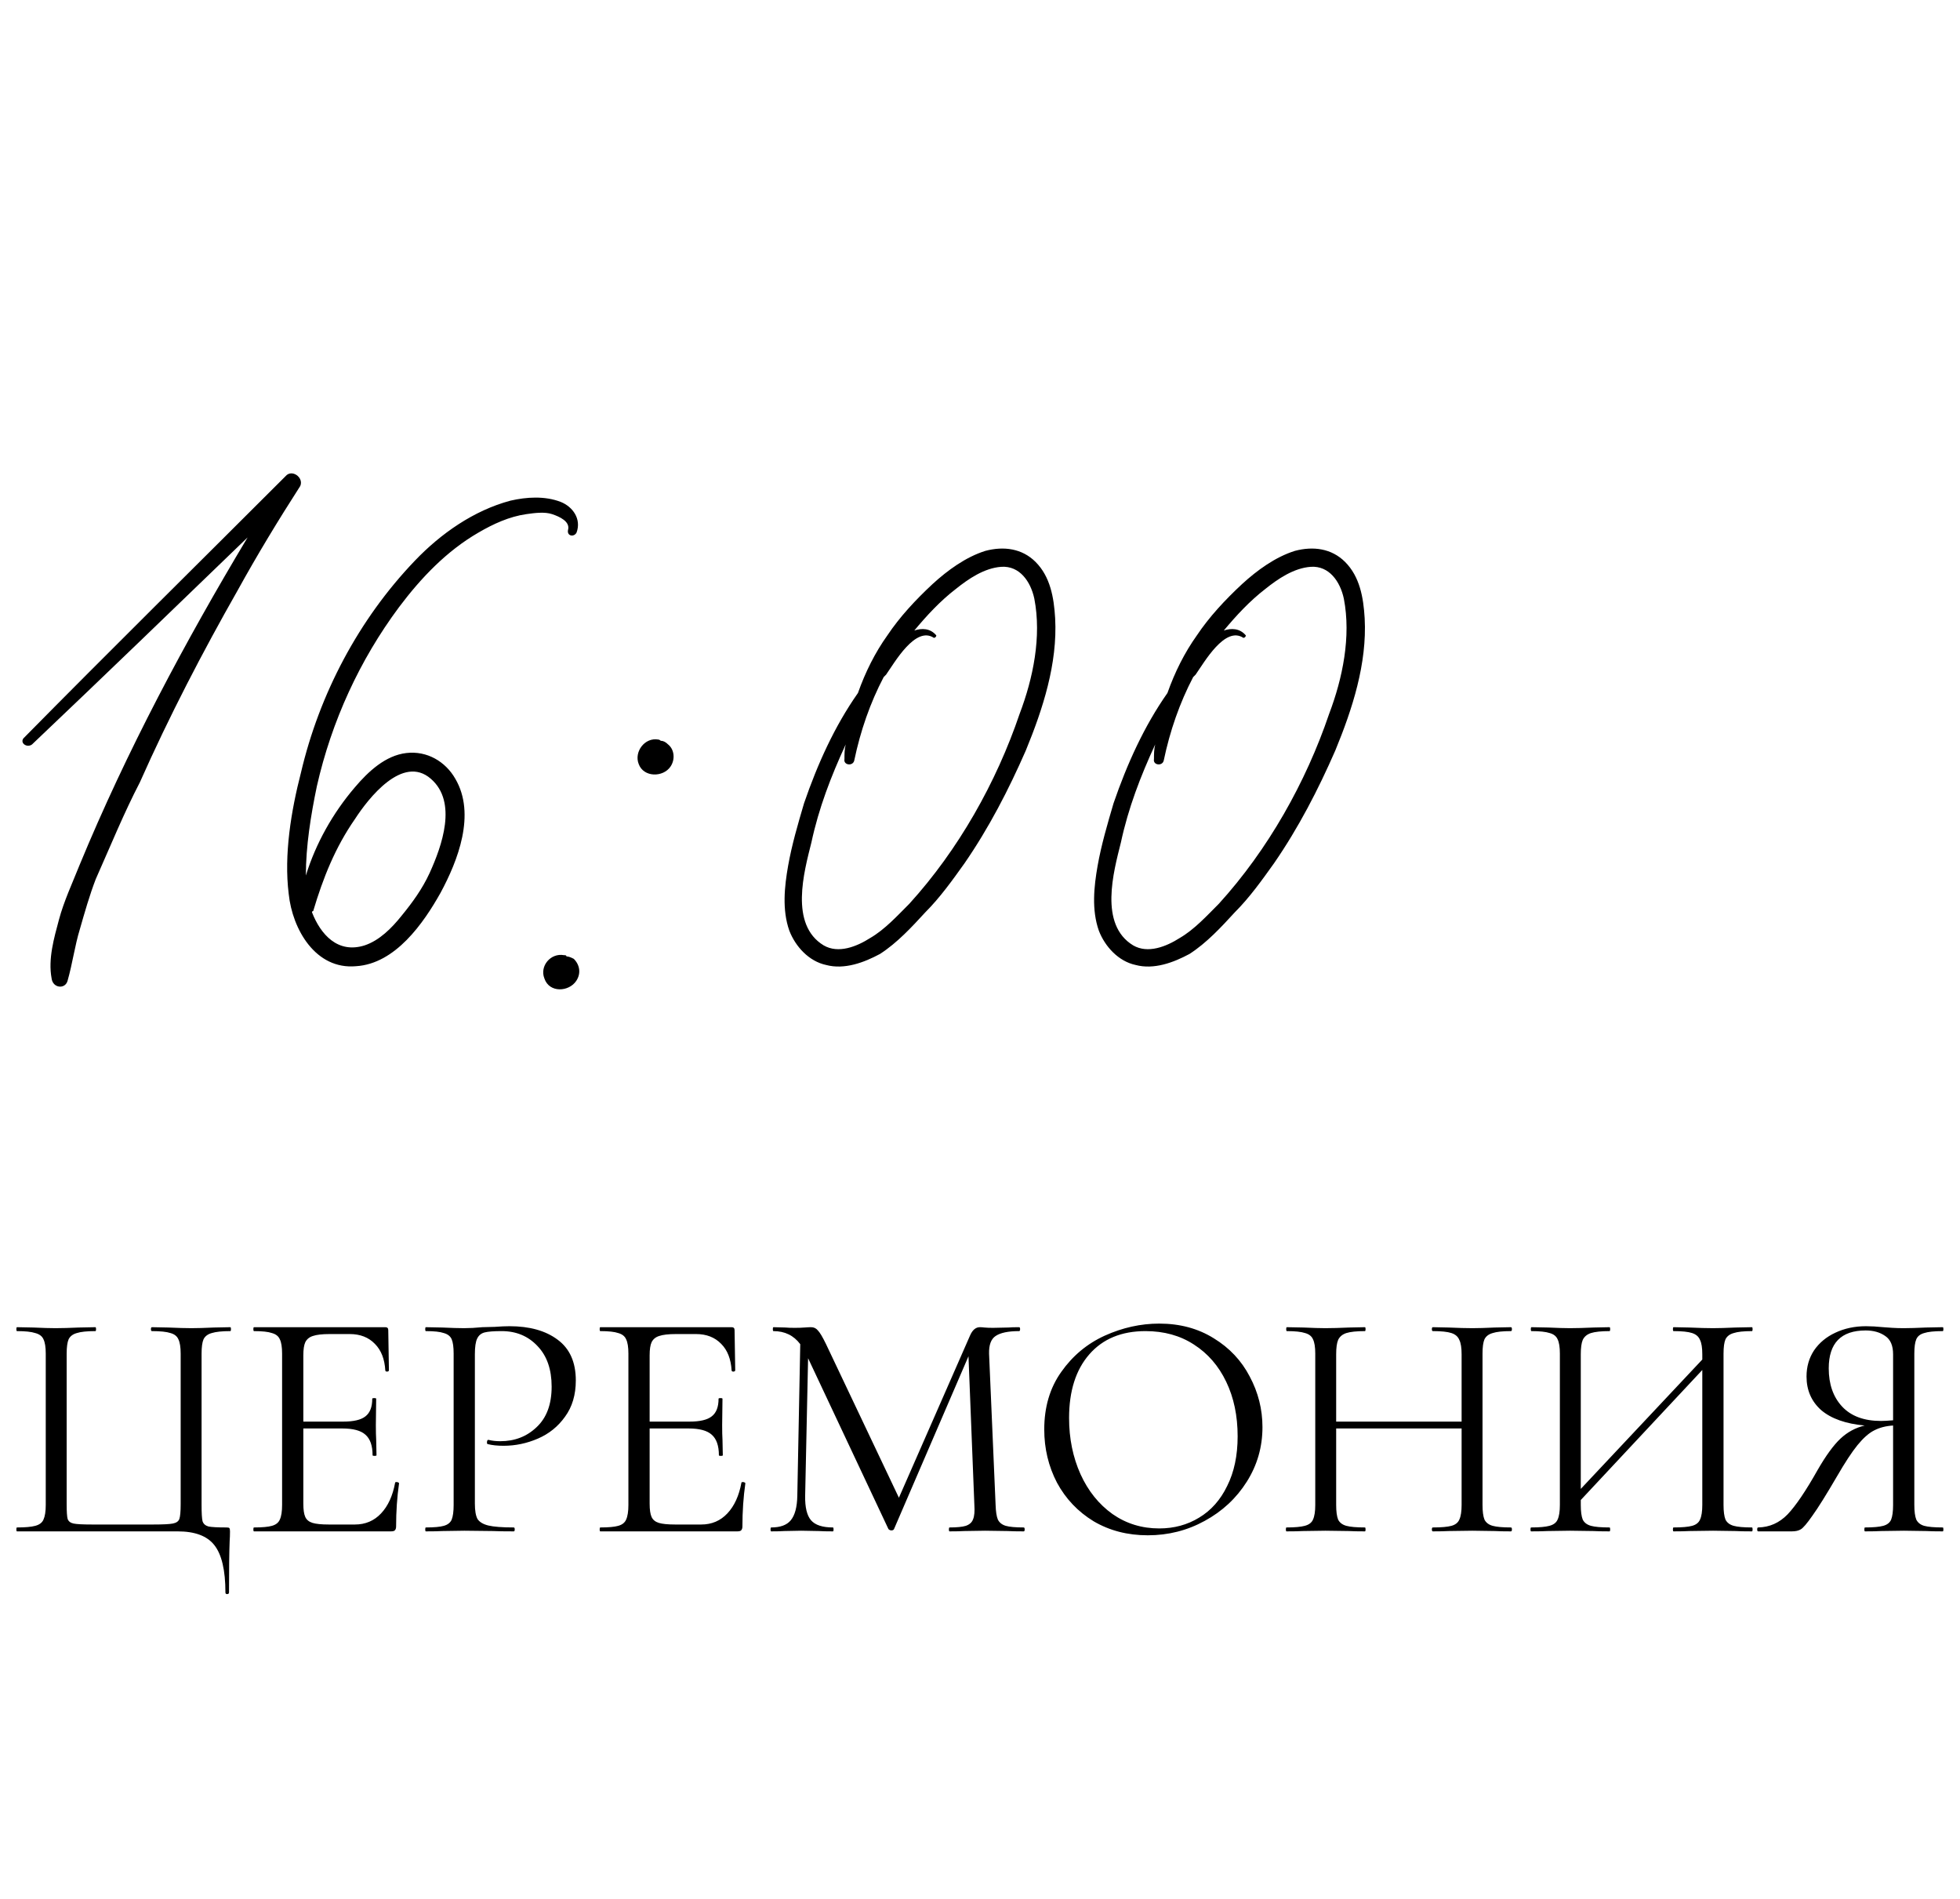
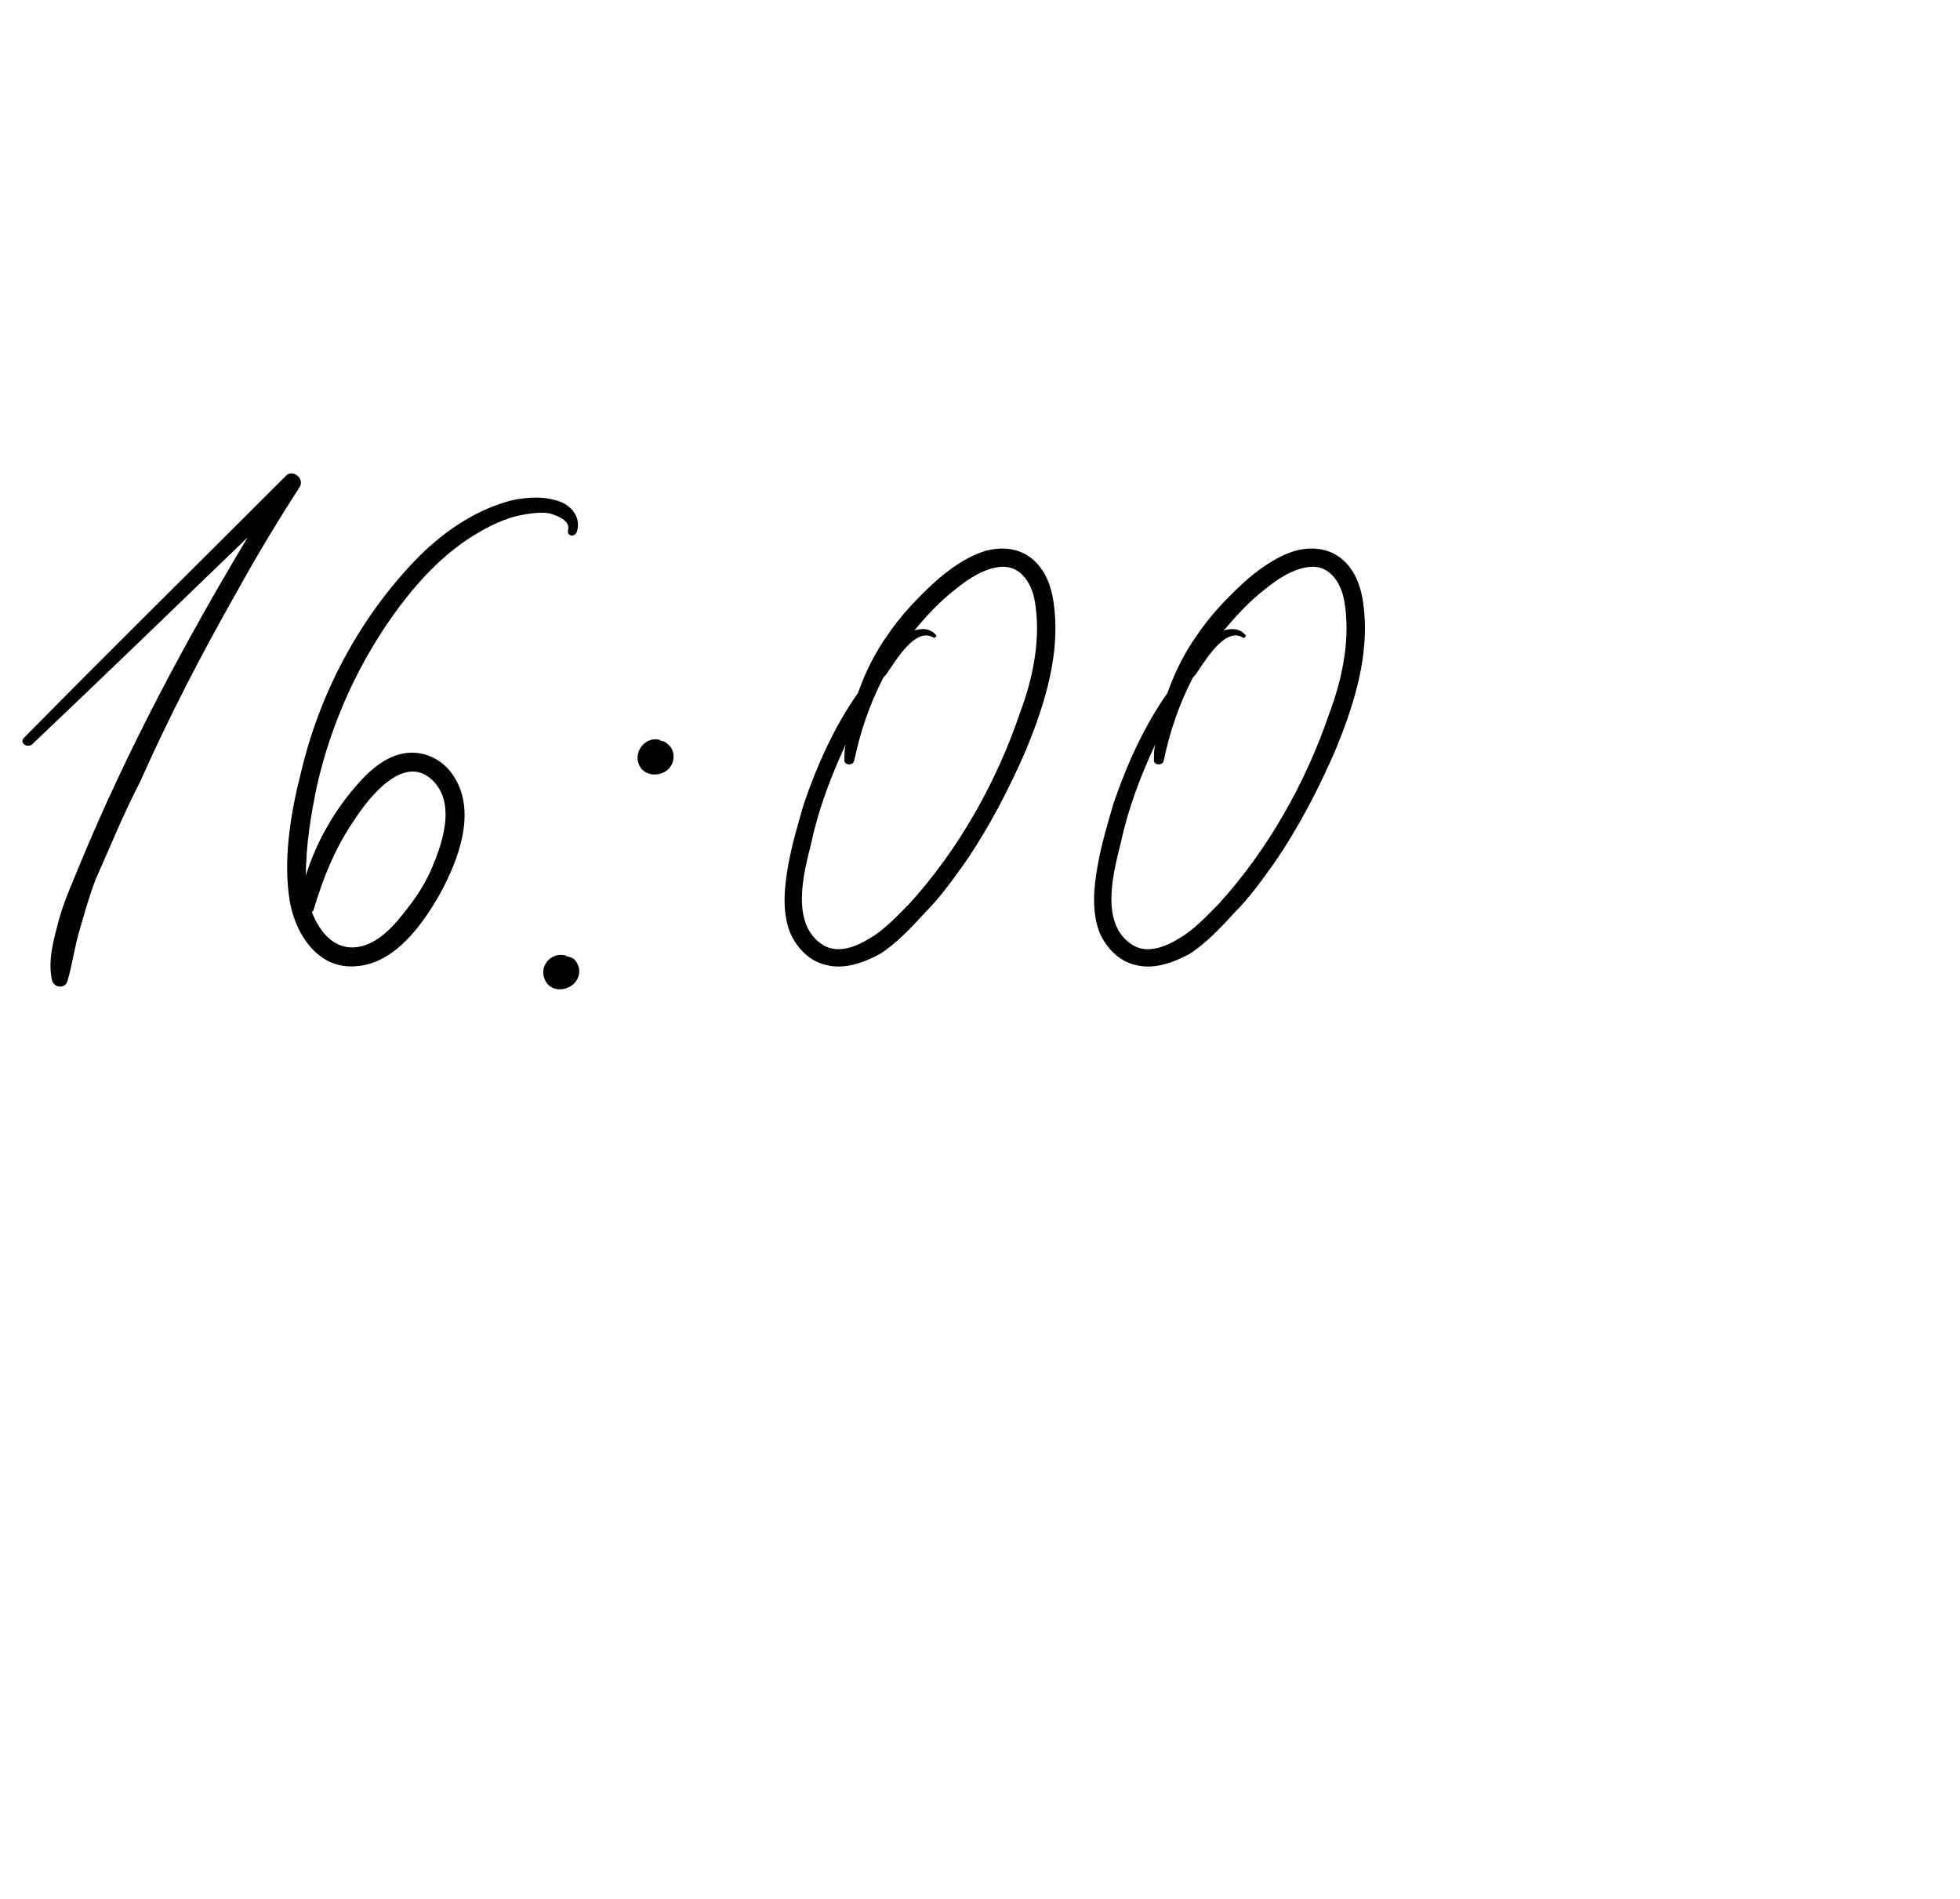
<svg xmlns="http://www.w3.org/2000/svg" width="96" height="93" viewBox="0 0 96 93" fill="none">
-   <path d="M11.041 77.992C11.041 76.904 10.86 76.131 10.497 75.672C10.145 75.224 9.547 75 8.705 75H0.833C0.811 75 0.801 74.968 0.801 74.904C0.801 74.84 0.811 74.808 0.833 74.808C1.238 74.808 1.537 74.781 1.729 74.728C1.931 74.675 2.065 74.573 2.129 74.424C2.203 74.264 2.241 74.024 2.241 73.704V66.296C2.241 65.976 2.203 65.741 2.129 65.592C2.065 65.443 1.931 65.341 1.729 65.288C1.537 65.224 1.238 65.192 0.833 65.192C0.811 65.192 0.801 65.16 0.801 65.096C0.801 65.032 0.811 65 0.833 65L1.633 65.016C2.081 65.037 2.443 65.048 2.721 65.048C3.019 65.048 3.403 65.037 3.873 65.016L4.673 65C4.694 65 4.705 65.032 4.705 65.096C4.705 65.16 4.694 65.192 4.673 65.192C4.257 65.192 3.953 65.224 3.761 65.288C3.569 65.341 3.435 65.443 3.361 65.592C3.297 65.741 3.265 65.976 3.265 66.296V73.672C3.265 74.035 3.281 74.275 3.313 74.392C3.355 74.509 3.451 74.584 3.601 74.616C3.75 74.648 4.054 74.664 4.513 74.664H7.505C7.985 74.664 8.305 74.648 8.465 74.616C8.635 74.584 8.742 74.509 8.785 74.392C8.827 74.264 8.849 74.024 8.849 73.672V66.296C8.849 65.976 8.811 65.741 8.737 65.592C8.673 65.443 8.545 65.341 8.353 65.288C8.161 65.224 7.857 65.192 7.441 65.192C7.409 65.192 7.393 65.16 7.393 65.096C7.393 65.032 7.409 65 7.441 65L8.241 65.016C8.71 65.037 9.089 65.048 9.377 65.048C9.665 65.048 10.033 65.037 10.481 65.016L11.281 65C11.302 65 11.313 65.032 11.313 65.096C11.313 65.16 11.302 65.192 11.281 65.192C10.876 65.192 10.572 65.224 10.369 65.288C10.177 65.341 10.043 65.443 9.969 65.592C9.905 65.741 9.873 65.976 9.873 66.296V73.704C9.873 74.109 9.889 74.376 9.921 74.504C9.963 74.632 10.059 74.717 10.209 74.76C10.358 74.792 10.652 74.808 11.089 74.808C11.174 74.808 11.222 74.819 11.233 74.84C11.254 74.861 11.265 74.915 11.265 75C11.265 75.181 11.259 75.336 11.249 75.464C11.227 75.997 11.217 76.84 11.217 77.992C11.217 78.045 11.185 78.072 11.121 78.072C11.068 78.072 11.041 78.045 11.041 77.992ZM19.353 72.616C19.353 72.595 19.375 72.584 19.417 72.584C19.449 72.584 19.476 72.589 19.497 72.6C19.529 72.611 19.545 72.627 19.545 72.648C19.449 73.32 19.401 74.024 19.401 74.76C19.401 74.845 19.38 74.909 19.337 74.952C19.305 74.984 19.241 75 19.145 75H12.441C12.42 75 12.409 74.968 12.409 74.904C12.409 74.84 12.42 74.808 12.441 74.808C12.847 74.808 13.14 74.781 13.321 74.728C13.513 74.675 13.641 74.573 13.705 74.424C13.78 74.264 13.817 74.024 13.817 73.704V66.296C13.817 65.976 13.78 65.741 13.705 65.592C13.641 65.443 13.513 65.341 13.321 65.288C13.14 65.224 12.847 65.192 12.441 65.192C12.42 65.192 12.409 65.16 12.409 65.096C12.409 65.032 12.42 65 12.441 65H18.873C18.969 65 19.017 65.048 19.017 65.144L19.049 67.112C19.049 67.144 19.023 67.165 18.969 67.176C18.916 67.176 18.884 67.16 18.873 67.128C18.841 66.563 18.671 66.125 18.361 65.816C18.052 65.496 17.641 65.336 17.129 65.336H16.153C15.78 65.336 15.503 65.368 15.321 65.432C15.151 65.485 15.028 65.587 14.953 65.736C14.889 65.875 14.857 66.088 14.857 66.376V69.624H16.809C17.321 69.624 17.684 69.539 17.897 69.368C18.121 69.197 18.233 68.909 18.233 68.504C18.233 68.483 18.265 68.472 18.329 68.472C18.393 68.472 18.425 68.483 18.425 68.504L18.409 69.8C18.409 70.109 18.415 70.344 18.425 70.504L18.441 71.272C18.441 71.293 18.409 71.304 18.345 71.304C18.281 71.304 18.249 71.293 18.249 71.272C18.249 70.803 18.132 70.467 17.897 70.264C17.673 70.061 17.295 69.96 16.761 69.96H14.857V73.64C14.857 73.939 14.889 74.157 14.953 74.296C15.017 74.435 15.135 74.531 15.305 74.584C15.476 74.637 15.743 74.664 16.105 74.664H17.385C17.897 74.664 18.324 74.483 18.665 74.12C19.007 73.757 19.236 73.256 19.353 72.616ZM23.259 73.64C23.259 73.981 23.302 74.232 23.387 74.392C23.483 74.541 23.659 74.648 23.915 74.712C24.182 74.776 24.598 74.808 25.163 74.808C25.195 74.808 25.211 74.84 25.211 74.904C25.211 74.968 25.195 75 25.163 75C24.726 75 24.384 74.995 24.139 74.984L22.747 74.968L21.675 74.984C21.473 74.995 21.201 75 20.859 75C20.838 75 20.827 74.968 20.827 74.904C20.827 74.84 20.838 74.808 20.859 74.808C21.265 74.808 21.558 74.781 21.739 74.728C21.931 74.675 22.059 74.573 22.123 74.424C22.187 74.264 22.219 74.024 22.219 73.704V66.296C22.219 65.976 22.187 65.741 22.123 65.592C22.059 65.443 21.931 65.341 21.739 65.288C21.558 65.224 21.265 65.192 20.859 65.192C20.838 65.192 20.827 65.16 20.827 65.096C20.827 65.032 20.838 65 20.859 65L21.659 65.016C22.107 65.037 22.465 65.048 22.731 65.048C22.998 65.048 23.297 65.032 23.627 65C23.755 65 23.958 64.995 24.235 64.984C24.512 64.963 24.753 64.952 24.955 64.952C25.936 64.952 26.721 65.171 27.307 65.608C27.904 66.045 28.203 66.712 28.203 67.608C28.203 68.312 28.027 68.904 27.675 69.384C27.334 69.864 26.891 70.221 26.347 70.456C25.803 70.691 25.243 70.808 24.667 70.808C24.358 70.808 24.102 70.781 23.899 70.728C23.867 70.728 23.851 70.701 23.851 70.648C23.851 70.616 23.857 70.584 23.867 70.552C23.889 70.52 23.91 70.509 23.931 70.52C24.102 70.563 24.294 70.584 24.507 70.584C25.211 70.584 25.803 70.355 26.283 69.896C26.774 69.437 27.019 68.776 27.019 67.912C27.019 67.069 26.79 66.408 26.331 65.928C25.872 65.437 25.286 65.192 24.571 65.192C24.187 65.192 23.91 65.213 23.739 65.256C23.569 65.299 23.446 65.4 23.371 65.56C23.297 65.709 23.259 65.965 23.259 66.328V73.64ZM36.315 72.616C36.315 72.595 36.336 72.584 36.379 72.584C36.411 72.584 36.437 72.589 36.459 72.6C36.491 72.611 36.507 72.627 36.507 72.648C36.411 73.32 36.363 74.024 36.363 74.76C36.363 74.845 36.341 74.909 36.299 74.952C36.267 74.984 36.203 75 36.107 75H29.403C29.381 75 29.371 74.968 29.371 74.904C29.371 74.84 29.381 74.808 29.403 74.808C29.808 74.808 30.101 74.781 30.283 74.728C30.475 74.675 30.603 74.573 30.667 74.424C30.741 74.264 30.779 74.024 30.779 73.704V66.296C30.779 65.976 30.741 65.741 30.667 65.592C30.603 65.443 30.475 65.341 30.283 65.288C30.101 65.224 29.808 65.192 29.403 65.192C29.381 65.192 29.371 65.16 29.371 65.096C29.371 65.032 29.381 65 29.403 65H35.835C35.931 65 35.979 65.048 35.979 65.144L36.011 67.112C36.011 67.144 35.984 67.165 35.931 67.176C35.877 67.176 35.845 67.16 35.835 67.128C35.803 66.563 35.632 66.125 35.323 65.816C35.013 65.496 34.603 65.336 34.091 65.336H33.115C32.741 65.336 32.464 65.368 32.283 65.432C32.112 65.485 31.989 65.587 31.915 65.736C31.851 65.875 31.819 66.088 31.819 66.376V69.624H33.771C34.283 69.624 34.645 69.539 34.859 69.368C35.083 69.197 35.195 68.909 35.195 68.504C35.195 68.483 35.227 68.472 35.291 68.472C35.355 68.472 35.387 68.483 35.387 68.504L35.371 69.8C35.371 70.109 35.376 70.344 35.387 70.504L35.403 71.272C35.403 71.293 35.371 71.304 35.307 71.304C35.243 71.304 35.211 71.293 35.211 71.272C35.211 70.803 35.093 70.467 34.859 70.264C34.635 70.061 34.256 69.96 33.723 69.96H31.819V73.64C31.819 73.939 31.851 74.157 31.915 74.296C31.979 74.435 32.096 74.531 32.267 74.584C32.437 74.637 32.704 74.664 33.067 74.664H34.347C34.859 74.664 35.285 74.483 35.627 74.12C35.968 73.757 36.197 73.256 36.315 72.616ZM50.14 74.808C50.172 74.808 50.188 74.84 50.188 74.904C50.188 74.968 50.172 75 50.14 75C49.81 75 49.548 74.995 49.356 74.984L48.252 74.968L47.228 74.984C47.058 74.995 46.818 75 46.508 75C46.487 75 46.476 74.968 46.476 74.904C46.476 74.84 46.487 74.808 46.508 74.808C46.871 74.808 47.138 74.781 47.308 74.728C47.49 74.664 47.607 74.557 47.66 74.408C47.724 74.259 47.746 74.024 47.724 73.704L47.436 66.424L43.788 74.888C43.767 74.931 43.724 74.952 43.66 74.952C43.607 74.952 43.559 74.931 43.516 74.888L39.58 66.52L39.436 73.256C39.426 73.821 39.522 74.221 39.724 74.456C39.927 74.691 40.284 74.808 40.796 74.808C40.818 74.808 40.828 74.84 40.828 74.904C40.828 74.968 40.818 75 40.796 75C40.498 75 40.268 74.995 40.108 74.984L39.244 74.968L38.412 74.984C38.263 74.995 38.05 75 37.772 75C37.751 75 37.74 74.968 37.74 74.904C37.74 74.84 37.751 74.808 37.772 74.808C38.22 74.808 38.54 74.691 38.732 74.456C38.935 74.211 39.042 73.811 39.052 73.256L39.196 65.832C38.876 65.405 38.439 65.192 37.884 65.192C37.863 65.192 37.852 65.16 37.852 65.096C37.852 65.032 37.863 65 37.884 65L38.476 65.016C38.583 65.027 38.732 65.032 38.924 65.032C39.116 65.032 39.276 65.027 39.404 65.016C39.543 65.005 39.65 65 39.724 65C39.863 65 39.975 65.053 40.06 65.16C40.156 65.256 40.29 65.48 40.46 65.832L44.028 73.352L47.516 65.4C47.634 65.133 47.794 65 47.996 65C48.05 65 48.124 65.005 48.22 65.016C48.327 65.027 48.466 65.032 48.636 65.032L49.388 65.016C49.506 65.005 49.682 65 49.916 65C49.948 65 49.964 65.032 49.964 65.096C49.964 65.16 49.948 65.192 49.916 65.192C49.383 65.192 48.999 65.272 48.764 65.432C48.54 65.581 48.434 65.869 48.444 66.296L48.764 73.704C48.775 74.035 48.812 74.275 48.876 74.424C48.951 74.573 49.079 74.675 49.26 74.728C49.442 74.781 49.735 74.808 50.14 74.808ZM56.219 75.192C55.227 75.192 54.342 74.963 53.563 74.504C52.795 74.035 52.198 73.405 51.771 72.616C51.355 71.816 51.147 70.947 51.147 70.008C51.147 68.909 51.425 67.971 51.979 67.192C52.534 66.403 53.243 65.811 54.107 65.416C54.982 65.021 55.873 64.824 56.779 64.824C57.793 64.824 58.683 65.064 59.451 65.544C60.219 66.013 60.806 66.637 61.211 67.416C61.627 68.195 61.835 69.021 61.835 69.896C61.835 70.867 61.579 71.757 61.067 72.568C60.555 73.379 59.867 74.019 59.003 74.488C58.15 74.957 57.222 75.192 56.219 75.192ZM56.779 74.856C57.505 74.856 58.155 74.68 58.731 74.328C59.318 73.976 59.777 73.459 60.107 72.776C60.449 72.093 60.619 71.283 60.619 70.344C60.619 69.341 60.433 68.451 60.059 67.672C59.686 66.893 59.158 66.285 58.475 65.848C57.803 65.411 57.014 65.192 56.107 65.192C54.934 65.192 54.017 65.571 53.355 66.328C52.694 67.085 52.363 68.125 52.363 69.448C52.363 70.451 52.55 71.368 52.923 72.2C53.297 73.021 53.819 73.672 54.491 74.152C55.163 74.621 55.926 74.856 56.779 74.856ZM74.005 74.808C74.037 74.808 74.053 74.84 74.053 74.904C74.053 74.968 74.037 75 74.005 75C73.675 75 73.413 74.995 73.221 74.984L72.117 74.968L70.949 74.984C70.757 74.995 70.501 75 70.181 75C70.149 75 70.133 74.968 70.133 74.904C70.133 74.84 70.149 74.808 70.181 74.808C70.597 74.808 70.901 74.781 71.093 74.728C71.285 74.675 71.413 74.573 71.477 74.424C71.552 74.264 71.589 74.024 71.589 73.704V69.96H65.445V73.704C65.445 74.024 65.477 74.264 65.541 74.424C65.616 74.573 65.749 74.675 65.941 74.728C66.133 74.781 66.437 74.808 66.853 74.808C66.875 74.808 66.885 74.84 66.885 74.904C66.885 74.968 66.875 75 66.853 75C66.523 75 66.261 74.995 66.069 74.984L64.917 74.968L63.813 74.984C63.621 74.995 63.355 75 63.013 75C62.992 75 62.981 74.968 62.981 74.904C62.981 74.84 62.992 74.808 63.013 74.808C63.419 74.808 63.717 74.781 63.909 74.728C64.112 74.675 64.245 74.573 64.309 74.424C64.384 74.264 64.421 74.024 64.421 73.704V66.296C64.421 65.976 64.384 65.741 64.309 65.592C64.245 65.443 64.117 65.341 63.925 65.288C63.733 65.224 63.435 65.192 63.029 65.192C63.008 65.192 62.997 65.16 62.997 65.096C62.997 65.032 63.008 65 63.029 65L63.845 65.016C64.293 65.037 64.651 65.048 64.917 65.048C65.227 65.048 65.616 65.037 66.085 65.016L66.853 65C66.875 65 66.885 65.032 66.885 65.096C66.885 65.16 66.875 65.192 66.853 65.192C66.448 65.192 66.144 65.224 65.941 65.288C65.749 65.352 65.616 65.464 65.541 65.624C65.477 65.773 65.445 66.008 65.445 66.328V69.624H71.589V66.328C71.589 66.008 71.552 65.773 71.477 65.624C71.413 65.464 71.285 65.352 71.093 65.288C70.901 65.224 70.597 65.192 70.181 65.192C70.149 65.192 70.133 65.16 70.133 65.096C70.133 65.032 70.149 65 70.181 65L70.949 65.016C71.419 65.037 71.808 65.048 72.117 65.048C72.405 65.048 72.773 65.037 73.221 65.016L74.005 65C74.037 65 74.053 65.032 74.053 65.096C74.053 65.16 74.037 65.192 74.005 65.192C73.6 65.192 73.301 65.224 73.109 65.288C72.917 65.341 72.784 65.443 72.709 65.592C72.645 65.741 72.613 65.976 72.613 66.296V73.704C72.613 74.024 72.645 74.264 72.709 74.424C72.784 74.573 72.917 74.675 73.109 74.728C73.301 74.781 73.6 74.808 74.005 74.808ZM85.81 74.808C85.831 74.808 85.842 74.84 85.842 74.904C85.842 74.968 85.831 75 85.81 75C85.469 75 85.202 74.995 85.01 74.984L83.906 74.968L82.738 74.984C82.546 74.995 82.29 75 81.97 75C81.949 75 81.938 74.968 81.938 74.904C81.938 74.84 81.949 74.808 81.97 74.808C82.386 74.808 82.69 74.781 82.882 74.728C83.074 74.675 83.202 74.573 83.266 74.424C83.341 74.264 83.378 74.024 83.378 73.704V67.096L77.426 73.464V73.704C77.426 74.024 77.458 74.264 77.522 74.424C77.597 74.573 77.73 74.675 77.922 74.728C78.114 74.781 78.418 74.808 78.834 74.808C78.855 74.808 78.866 74.84 78.866 74.904C78.866 74.968 78.855 75 78.834 75C78.503 75 78.242 74.995 78.05 74.984L76.898 74.968L75.794 74.984C75.602 74.995 75.335 75 74.994 75C74.973 75 74.962 74.968 74.962 74.904C74.962 74.84 74.973 74.808 74.994 74.808C75.399 74.808 75.698 74.781 75.89 74.728C76.093 74.675 76.226 74.573 76.29 74.424C76.365 74.264 76.402 74.024 76.402 73.704V66.296C76.402 65.976 76.365 65.741 76.29 65.592C76.226 65.443 76.098 65.341 75.906 65.288C75.714 65.224 75.415 65.192 75.01 65.192C74.989 65.192 74.978 65.16 74.978 65.096C74.978 65.032 74.989 65 75.01 65L75.826 65.016C76.274 65.037 76.631 65.048 76.898 65.048C77.207 65.048 77.597 65.037 78.066 65.016L78.834 65C78.855 65 78.866 65.032 78.866 65.096C78.866 65.16 78.855 65.192 78.834 65.192C78.429 65.192 78.125 65.224 77.922 65.288C77.73 65.352 77.597 65.464 77.522 65.624C77.458 65.773 77.426 66.008 77.426 66.328V72.92L83.378 66.584V66.328C83.378 66.008 83.341 65.773 83.266 65.624C83.202 65.464 83.074 65.352 82.882 65.288C82.69 65.224 82.386 65.192 81.97 65.192C81.949 65.192 81.938 65.16 81.938 65.096C81.938 65.032 81.949 65 81.97 65L82.738 65.016C83.207 65.037 83.597 65.048 83.906 65.048C84.173 65.048 84.541 65.037 85.01 65.016L85.81 65C85.831 65 85.842 65.032 85.842 65.096C85.842 65.16 85.831 65.192 85.81 65.192C85.405 65.192 85.106 65.224 84.914 65.288C84.722 65.341 84.589 65.443 84.514 65.592C84.45 65.741 84.418 65.976 84.418 66.296V73.704C84.418 74.024 84.45 74.264 84.514 74.424C84.589 74.573 84.722 74.675 84.914 74.728C85.106 74.781 85.405 74.808 85.81 74.808ZM95.155 74.808C95.177 74.808 95.187 74.84 95.187 74.904C95.187 74.968 95.177 75 95.155 75C94.814 75 94.547 74.995 94.355 74.984L93.251 74.968L92.131 74.984C91.939 74.995 91.678 75 91.347 75C91.326 75 91.315 74.968 91.315 74.904C91.315 74.84 91.326 74.808 91.347 74.808C91.752 74.808 92.051 74.781 92.243 74.728C92.435 74.675 92.563 74.573 92.627 74.424C92.691 74.264 92.723 74.024 92.723 73.704V69.816C92.371 69.837 92.062 69.917 91.795 70.056C91.539 70.184 91.267 70.424 90.979 70.776C90.702 71.117 90.366 71.629 89.971 72.312C89.448 73.208 89.049 73.848 88.771 74.232C88.504 74.616 88.312 74.84 88.195 74.904C88.088 74.968 87.945 75 87.763 75H86.115C86.083 75 86.067 74.968 86.067 74.904C86.067 74.84 86.083 74.808 86.115 74.808C86.67 74.797 87.15 74.584 87.555 74.168C87.96 73.741 88.451 73.016 89.027 71.992C89.433 71.288 89.806 70.776 90.147 70.456C90.489 70.136 90.883 69.923 91.331 69.816C90.403 69.731 89.694 69.48 89.203 69.064C88.723 68.637 88.483 68.088 88.483 67.416C88.483 66.936 88.606 66.509 88.851 66.136C89.107 65.763 89.454 65.475 89.891 65.272C90.339 65.059 90.841 64.952 91.395 64.952C91.641 64.952 91.923 64.968 92.243 65C92.371 65.011 92.52 65.021 92.691 65.032C92.862 65.043 93.049 65.048 93.251 65.048C93.528 65.048 93.891 65.037 94.339 65.016L95.155 65C95.177 65 95.187 65.032 95.187 65.096C95.187 65.16 95.177 65.192 95.155 65.192C94.739 65.192 94.435 65.224 94.243 65.288C94.051 65.341 93.923 65.443 93.859 65.592C93.795 65.741 93.763 65.976 93.763 66.296V73.704C93.763 74.024 93.795 74.264 93.859 74.424C93.934 74.573 94.062 74.675 94.243 74.728C94.435 74.781 94.739 74.808 95.155 74.808ZM89.571 67.016C89.571 67.795 89.79 68.419 90.227 68.888C90.665 69.357 91.299 69.592 92.131 69.592C92.27 69.592 92.467 69.581 92.723 69.56V66.328C92.723 65.901 92.595 65.603 92.339 65.432C92.083 65.251 91.763 65.16 91.379 65.16C90.174 65.16 89.571 65.779 89.571 67.016Z" fill="black" />
  <path d="M13.988 23.32C14.288 22.96 14.888 23.38 14.708 23.8C13.628 25.48 12.608 27.16 11.648 28.9C9.908 31.96 8.288 35.08 6.848 38.32C6.068 39.82 5.408 41.44 4.688 43.06C4.388 43.84 4.148 44.68 3.908 45.52C3.668 46.3 3.548 47.2 3.308 48.04C3.188 48.46 2.588 48.4 2.528 47.92C2.348 46.96 2.648 45.94 2.888 45.04C3.128 44.14 3.548 43.24 3.908 42.34C6.188 36.82 9.068 31.42 12.128 26.32C8.648 29.68 5.108 33.1 1.568 36.46C1.328 36.64 0.968 36.4 1.148 36.16C5.408 31.84 9.728 27.58 13.988 23.32ZM27.461 24.58C28.061 24.82 28.481 25.42 28.241 26.08C28.121 26.32 27.761 26.26 27.821 25.96C27.941 25.54 27.401 25.3 27.041 25.18C26.681 25.06 26.201 25.12 25.781 25.18C24.941 25.3 24.161 25.66 23.441 26.08C21.881 26.98 20.621 28.3 19.541 29.74C17.621 32.32 16.241 35.32 15.521 38.5C15.221 39.94 14.981 41.44 14.981 42.88C15.461 41.32 16.301 39.82 17.381 38.56C18.041 37.78 18.881 37 19.901 36.88C20.921 36.76 21.821 37.3 22.301 38.14C23.321 39.88 22.421 42.16 21.581 43.72C20.741 45.22 19.361 47.2 17.441 47.32C15.461 47.5 14.321 45.52 14.141 43.78C13.901 41.86 14.261 39.7 14.741 37.84C15.641 34 17.561 30.34 20.321 27.46C21.581 26.14 23.201 25 25.001 24.52C25.781 24.34 26.681 24.28 27.461 24.58ZM17.381 40.12C16.421 41.5 15.821 43 15.341 44.62C15.341 44.62 15.281 44.62 15.281 44.68C15.701 45.76 16.541 46.72 17.861 46.3C18.581 46.06 19.181 45.46 19.661 44.86C20.201 44.2 20.681 43.54 21.041 42.76C21.641 41.44 22.421 39.28 21.101 38.14C19.721 36.94 18.041 39.1 17.381 40.12ZM28.104 46.96C28.404 47.26 28.464 47.68 28.224 48.04C27.864 48.58 26.904 48.64 26.664 47.92C26.424 47.32 26.964 46.66 27.624 46.78C27.684 46.78 27.744 46.78 27.744 46.84C27.864 46.84 27.984 46.9 28.104 46.96ZM32.844 37.54C32.484 38.08 31.524 38.08 31.284 37.42C31.044 36.82 31.584 36.1 32.244 36.22C32.304 36.22 32.364 36.28 32.364 36.28C32.484 36.28 32.604 36.34 32.724 36.46C33.024 36.7 33.084 37.18 32.844 37.54ZM51.681 30.28C51.801 32.5 51.081 34.72 50.242 36.76C49.401 38.68 48.441 40.54 47.242 42.28C46.642 43.12 46.041 43.96 45.322 44.68C44.661 45.4 43.941 46.18 43.102 46.72C42.322 47.14 41.361 47.5 40.462 47.26C39.621 47.08 38.962 46.36 38.661 45.58C38.301 44.56 38.422 43.42 38.602 42.4C38.782 41.38 39.081 40.36 39.382 39.34C40.041 37.42 40.882 35.56 42.022 33.94C42.382 32.92 42.861 31.96 43.462 31.12C44.062 30.22 44.842 29.38 45.681 28.6C46.401 27.94 47.301 27.28 48.261 26.98C49.161 26.74 50.062 26.86 50.721 27.52C51.441 28.24 51.621 29.26 51.681 30.28ZM49.941 34.96C50.602 33.22 51.022 31.18 50.661 29.32C50.481 28.48 49.941 27.7 49.041 27.76C48.202 27.82 47.422 28.36 46.822 28.84C46.041 29.44 45.382 30.16 44.782 30.88C45.142 30.76 45.562 30.76 45.861 31.12C45.861 31.18 45.801 31.24 45.742 31.24C44.842 30.64 43.822 32.44 43.401 33.04C43.401 33.04 43.342 33.1 43.282 33.16C42.621 34.42 42.142 35.8 41.842 37.24C41.782 37.54 41.301 37.48 41.361 37.18C41.361 36.94 41.361 36.7 41.422 36.46C40.702 38.02 40.102 39.58 39.742 41.26C39.382 42.7 38.661 45.28 40.342 46.3C41.062 46.72 41.962 46.36 42.621 45.94C43.342 45.52 43.941 44.86 44.541 44.26C46.941 41.62 48.801 38.32 49.941 34.96ZM66.841 30.28C66.961 32.5 66.241 34.72 65.401 36.76C64.561 38.68 63.601 40.54 62.401 42.28C61.801 43.12 61.201 43.96 60.481 44.68C59.821 45.4 59.101 46.18 58.261 46.72C57.481 47.14 56.521 47.5 55.621 47.26C54.781 47.08 54.121 46.36 53.821 45.58C53.461 44.56 53.581 43.42 53.761 42.4C53.941 41.38 54.241 40.36 54.541 39.34C55.201 37.42 56.041 35.56 57.181 33.94C57.541 32.92 58.021 31.96 58.621 31.12C59.221 30.22 60.001 29.38 60.841 28.6C61.561 27.94 62.461 27.28 63.421 26.98C64.321 26.74 65.221 26.86 65.881 27.52C66.601 28.24 66.781 29.26 66.841 30.28ZM65.101 34.96C65.761 33.22 66.181 31.18 65.821 29.32C65.641 28.48 65.101 27.7 64.201 27.76C63.361 27.82 62.581 28.36 61.981 28.84C61.201 29.44 60.541 30.16 59.941 30.88C60.301 30.76 60.721 30.76 61.021 31.12C61.021 31.18 60.961 31.24 60.901 31.24C60.001 30.64 58.981 32.44 58.561 33.04C58.561 33.04 58.501 33.1 58.441 33.16C57.781 34.42 57.301 35.8 57.001 37.24C56.941 37.54 56.461 37.48 56.521 37.18C56.521 36.94 56.521 36.7 56.581 36.46C55.861 38.02 55.261 39.58 54.901 41.26C54.541 42.7 53.821 45.28 55.501 46.3C56.221 46.72 57.121 46.36 57.781 45.94C58.501 45.52 59.101 44.86 59.701 44.26C62.101 41.62 63.961 38.32 65.101 34.96Z" fill="black" />
</svg>